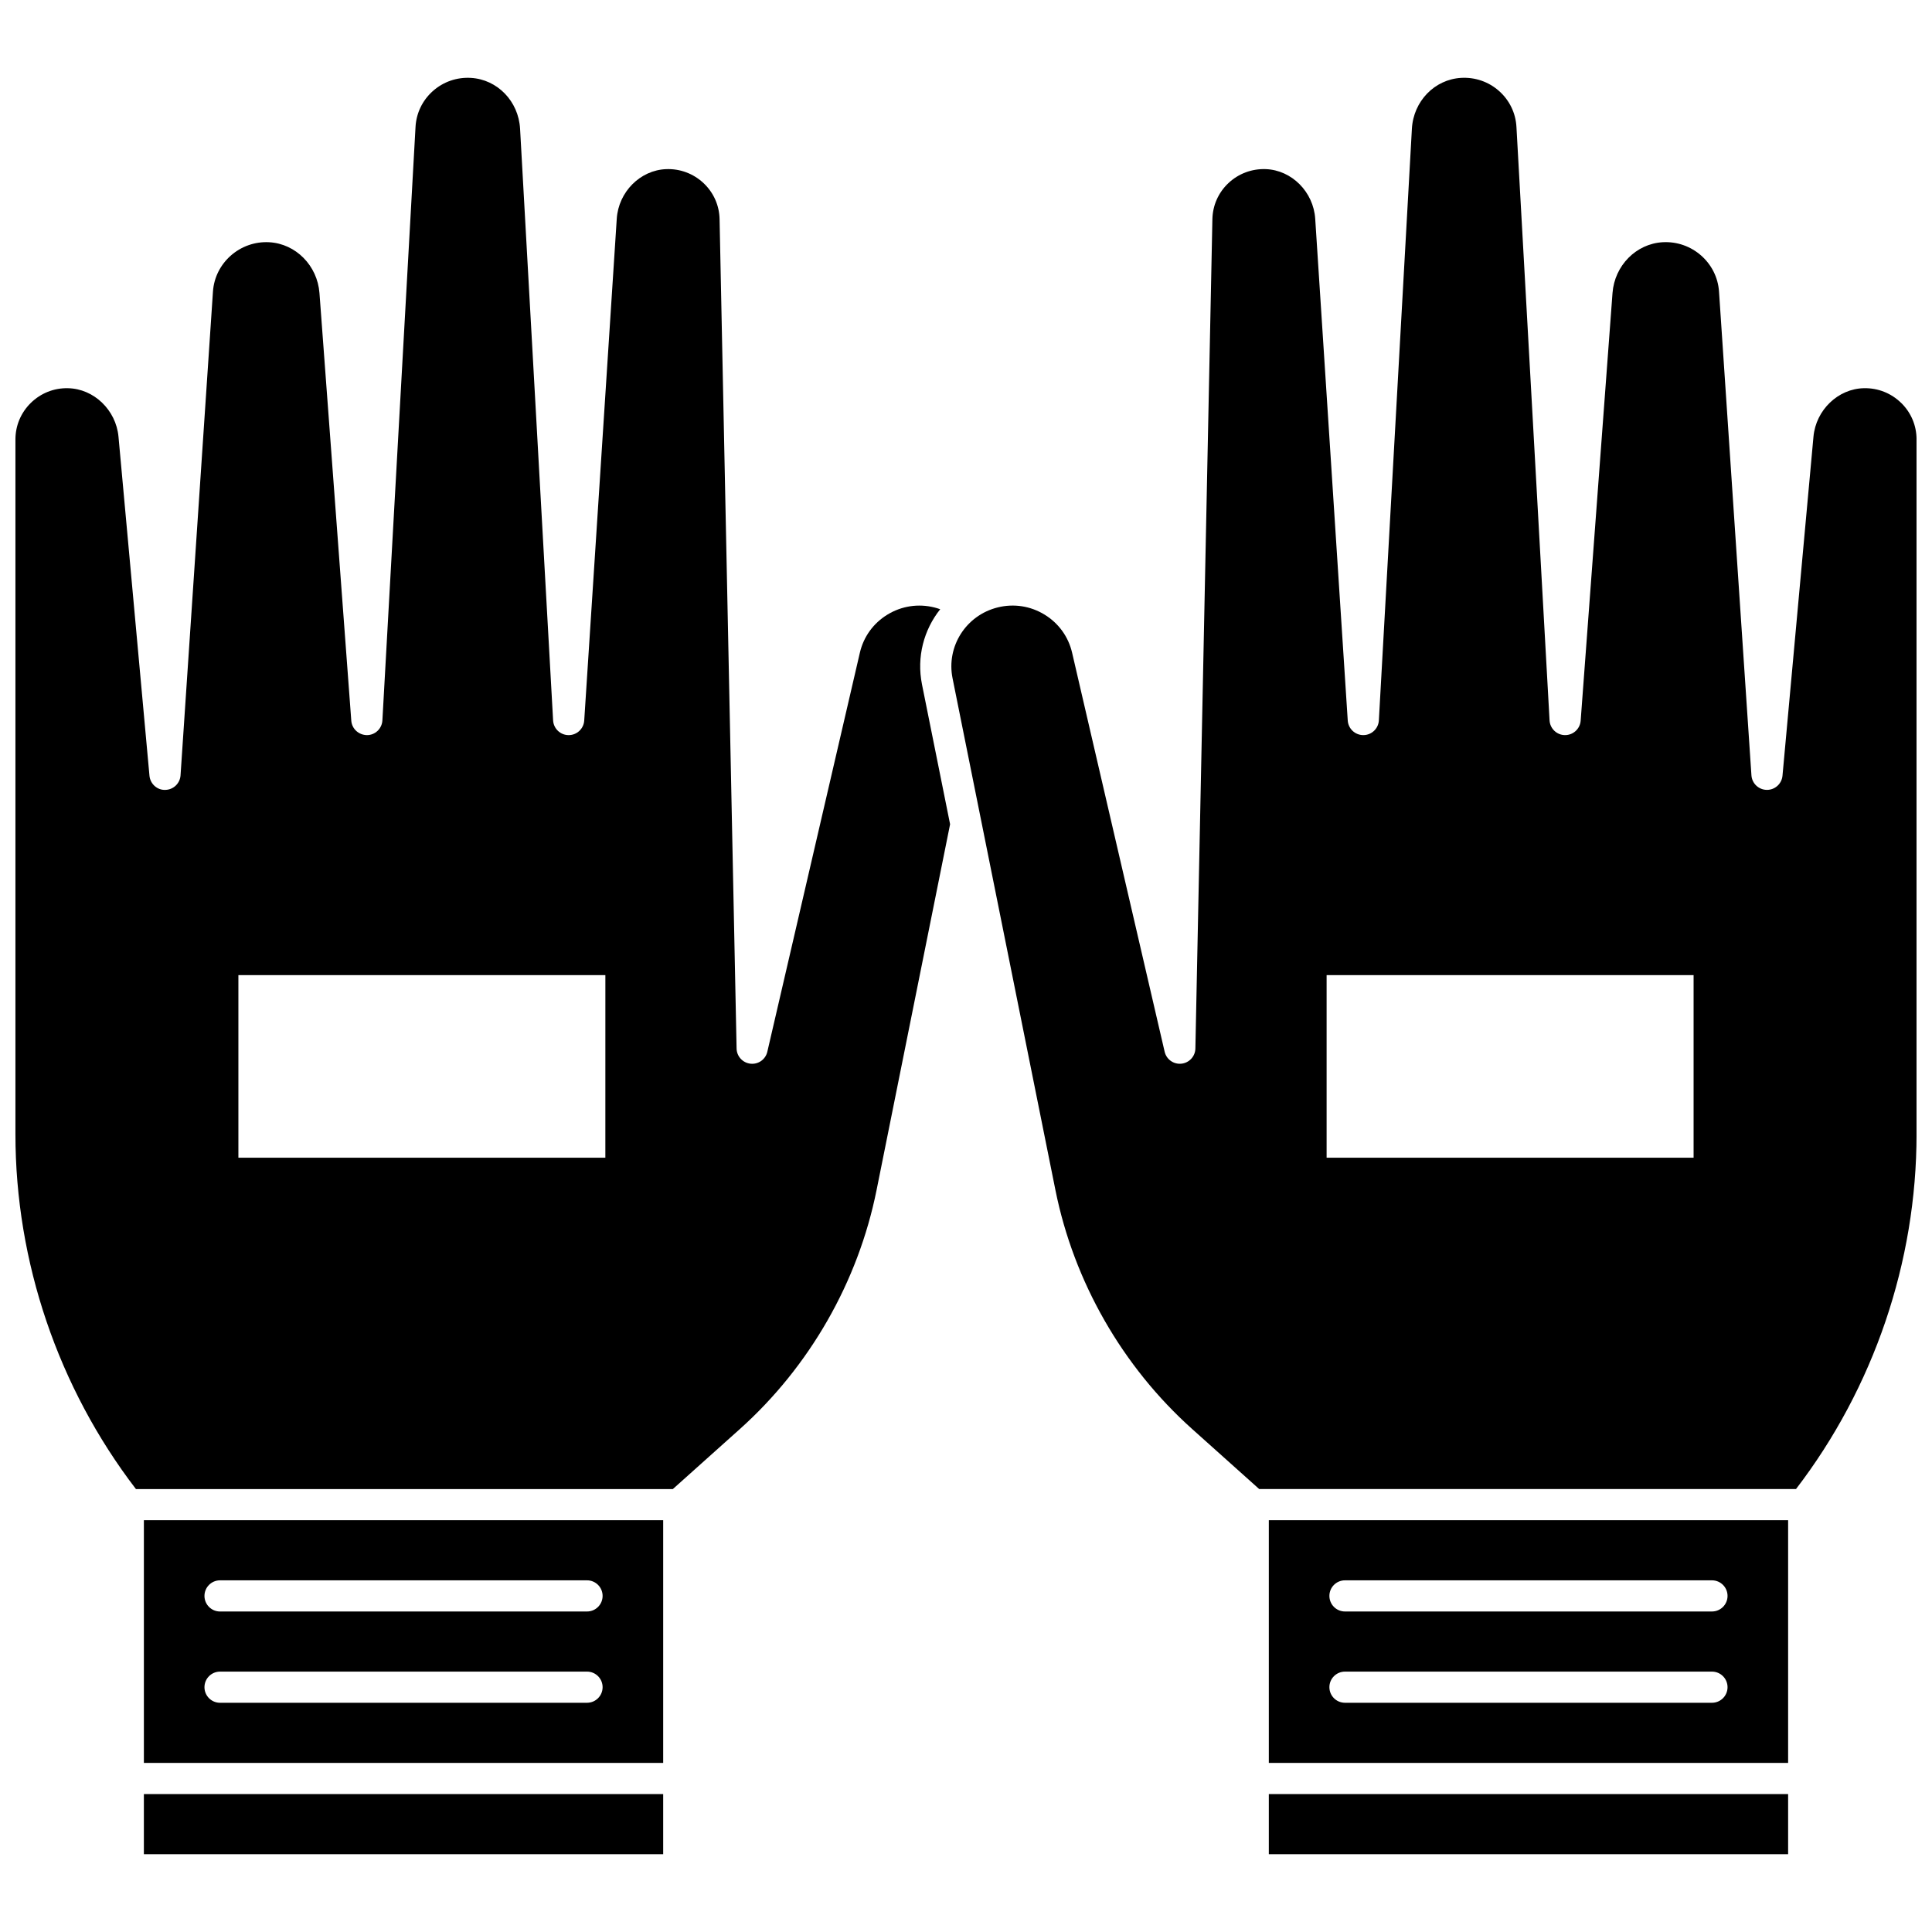
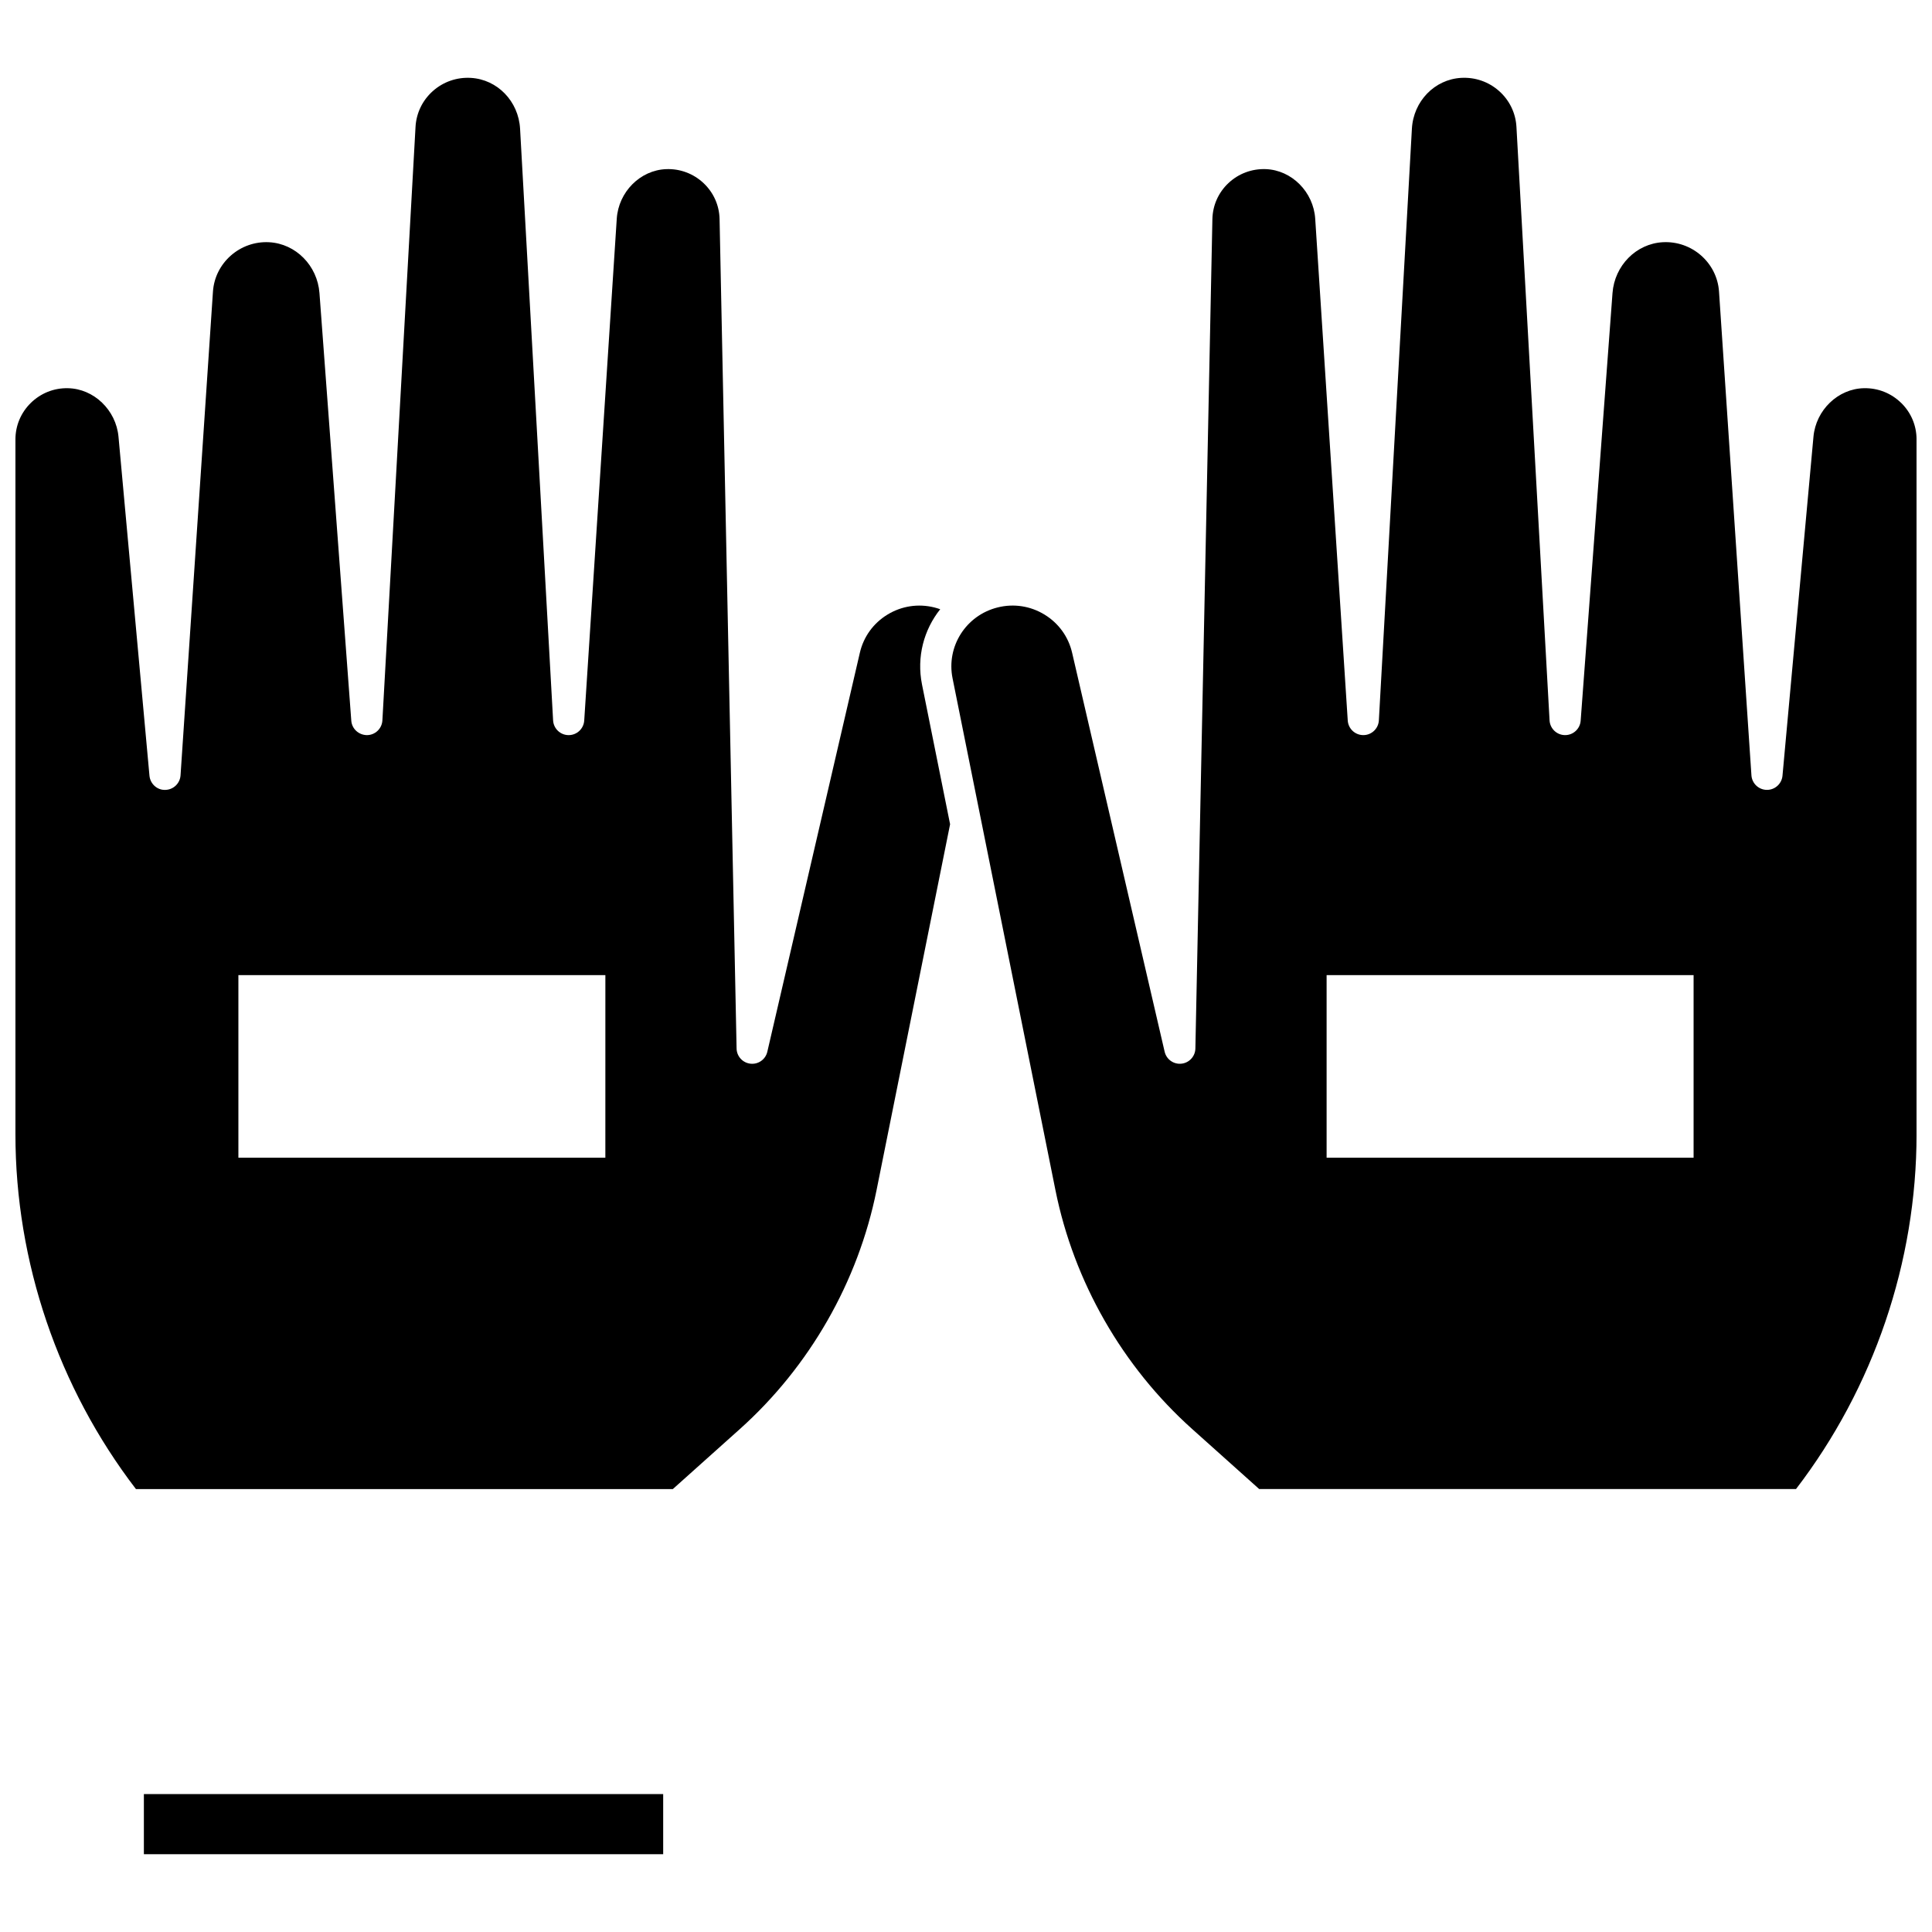
<svg xmlns="http://www.w3.org/2000/svg" width="800px" height="800px" version="1.1" viewBox="144 144 512 512">
  <defs>
    <clipPath id="b">
      <path d="m148.09 164h247.91v375h-247.91z" />
    </clipPath>
    <clipPath id="a">
      <path d="m396 164h255.9v375h-255.9z" />
    </clipPath>
  </defs>
-   <path d="m182.13 611.19h137.62v-64.32h-137.62zm20.184-48.387h97.254c2.281 0 4.129 1.848 4.129 4.129s-1.848 4.129-4.129 4.129l-97.254 0.004c-2.281 0-4.129-1.848-4.129-4.129s1.848-4.133 4.129-4.133zm0 24.191h97.254c2.281 0 4.129 1.848 4.129 4.129s-1.848 4.129-4.129 4.129l-97.254 0.004c-2.281 0-4.129-1.848-4.129-4.129s1.848-4.133 4.129-4.133z" />
  <g clip-path="url(#b)">
    <path d="m393.16 305.45c-0.512-0.184-1.031-0.34-1.562-0.473-4.269-1.062-8.688-0.383-12.438 1.914-3.719 2.277-6.309 5.863-7.289 10.094l-24.52 105.73c-0.469 2.027-2.359 3.398-4.449 3.176-2.07-0.215-3.66-1.941-3.699-4.023l-4.508-219.79c-0.074-3.641-1.578-7.027-4.238-9.539-2.684-2.531-6.227-3.859-9.906-3.715-6.887 0.254-12.645 6.035-13.105 13.16l-8.621 132.97c-0.141 2.172-1.945 3.863-4.121 3.863h-0.02c-2.184-0.008-3.984-1.719-4.106-3.898l-8.754-156.8c-0.406-7.285-6.016-13.078-13.051-13.477-3.715-0.215-7.305 1.031-10.074 3.5-2.75 2.453-4.379 5.824-4.582 9.488l-8.781 157.29c-0.121 2.172-1.91 3.879-4.086 3.898-2.176-0.023-3.996-1.652-4.156-3.824l-8.434-113.32c-0.543-7.285-6.262-13.078-13.305-13.477-7.715-0.43-14.41 5.438-14.922 13.082l-8.59 128.2c-0.145 2.152-1.918 3.828-4.07 3.852-2.133 0.074-3.965-1.609-4.164-3.754l-8.207-89.832c-0.648-7.082-6.527-12.734-13.387-12.863-3.707-0.094-7.223 1.32-9.867 3.914-2.617 2.574-4.059 6.008-4.059 9.664v184.14c0 33.82 11.34 67.148 31.941 94.027h142.27l17.762-15.906c18.484-16.555 31.352-39.035 36.23-63.301l19.492-96.988-7.445-37.039c-1.465-7.305 0.5-14.512 4.824-19.934zm-88.734 145.36h-97.25v-48.387h97.254z" />
  </g>
-   <path d="m480.25 619.45h137.62v15.934h-137.62z" />
+   <path d="m480.25 619.45h137.62h-137.62z" />
  <path d="m182.13 619.45h137.62v15.934h-137.62z" />
-   <path d="m480.25 611.19h137.62v-64.32h-137.62zm20.184-48.387h97.254c2.281 0 4.129 1.848 4.129 4.129s-1.848 4.129-4.129 4.129h-97.254c-2.281 0-4.129-1.848-4.129-4.129-0.004-2.277 1.848-4.129 4.129-4.129zm0 24.191h97.254c2.281 0 4.129 1.848 4.129 4.129s-1.848 4.129-4.129 4.129h-97.254c-2.281 0-4.129-1.848-4.129-4.129-0.004-2.277 1.848-4.129 4.129-4.129z" />
  <g clip-path="url(#a)">
    <path d="m647.84 250.79c-2.641-2.594-6.156-3.992-9.867-3.914-6.859 0.129-12.742 5.777-13.387 12.863l-8.207 89.832c-0.195 2.129-1.98 3.754-4.109 3.754h-0.051c-2.152-0.027-3.926-1.703-4.07-3.852l-8.59-128.2c-0.512-7.648-7.191-13.516-14.922-13.082-7.043 0.395-12.762 6.188-13.305 13.477l-8.438 113.32c-0.16 2.156-1.957 3.824-4.117 3.824h-0.039c-2.176-0.02-3.965-1.727-4.086-3.898l-8.777-157.29c-0.203-3.664-1.832-7.035-4.582-9.488-2.769-2.469-6.356-3.711-10.074-3.5-7.035 0.398-12.645 6.191-13.051 13.477l-8.754 156.8c-0.121 2.18-1.922 3.891-4.106 3.898h-0.02c-2.176 0-3.981-1.688-4.121-3.863l-8.621-132.97c-0.461-7.125-6.219-12.906-13.105-13.16-3.68-0.133-7.223 1.184-9.906 3.715-2.656 2.508-4.16 5.894-4.238 9.539l-4.508 219.79c-0.043 2.082-1.629 3.809-3.699 4.023-2.074 0.223-3.981-1.145-4.449-3.176l-24.52-105.73c-0.98-4.231-3.57-7.816-7.289-10.094-3.75-2.297-8.168-2.977-12.438-1.914-8.402 2.09-13.652 10.34-11.957 18.777l7.606 37.832c0 0.008 0.004 0.012 0.004 0.016l19.656 97.805c4.879 24.266 17.742 46.742 36.23 63.301l17.762 15.906h142.27c20.605-26.875 31.941-60.203 31.941-94.023v-184.14c0-3.656-1.441-7.09-4.062-9.66zm-55.02 200.02h-97.254v-48.387h97.254z" />
  </g>
</svg>